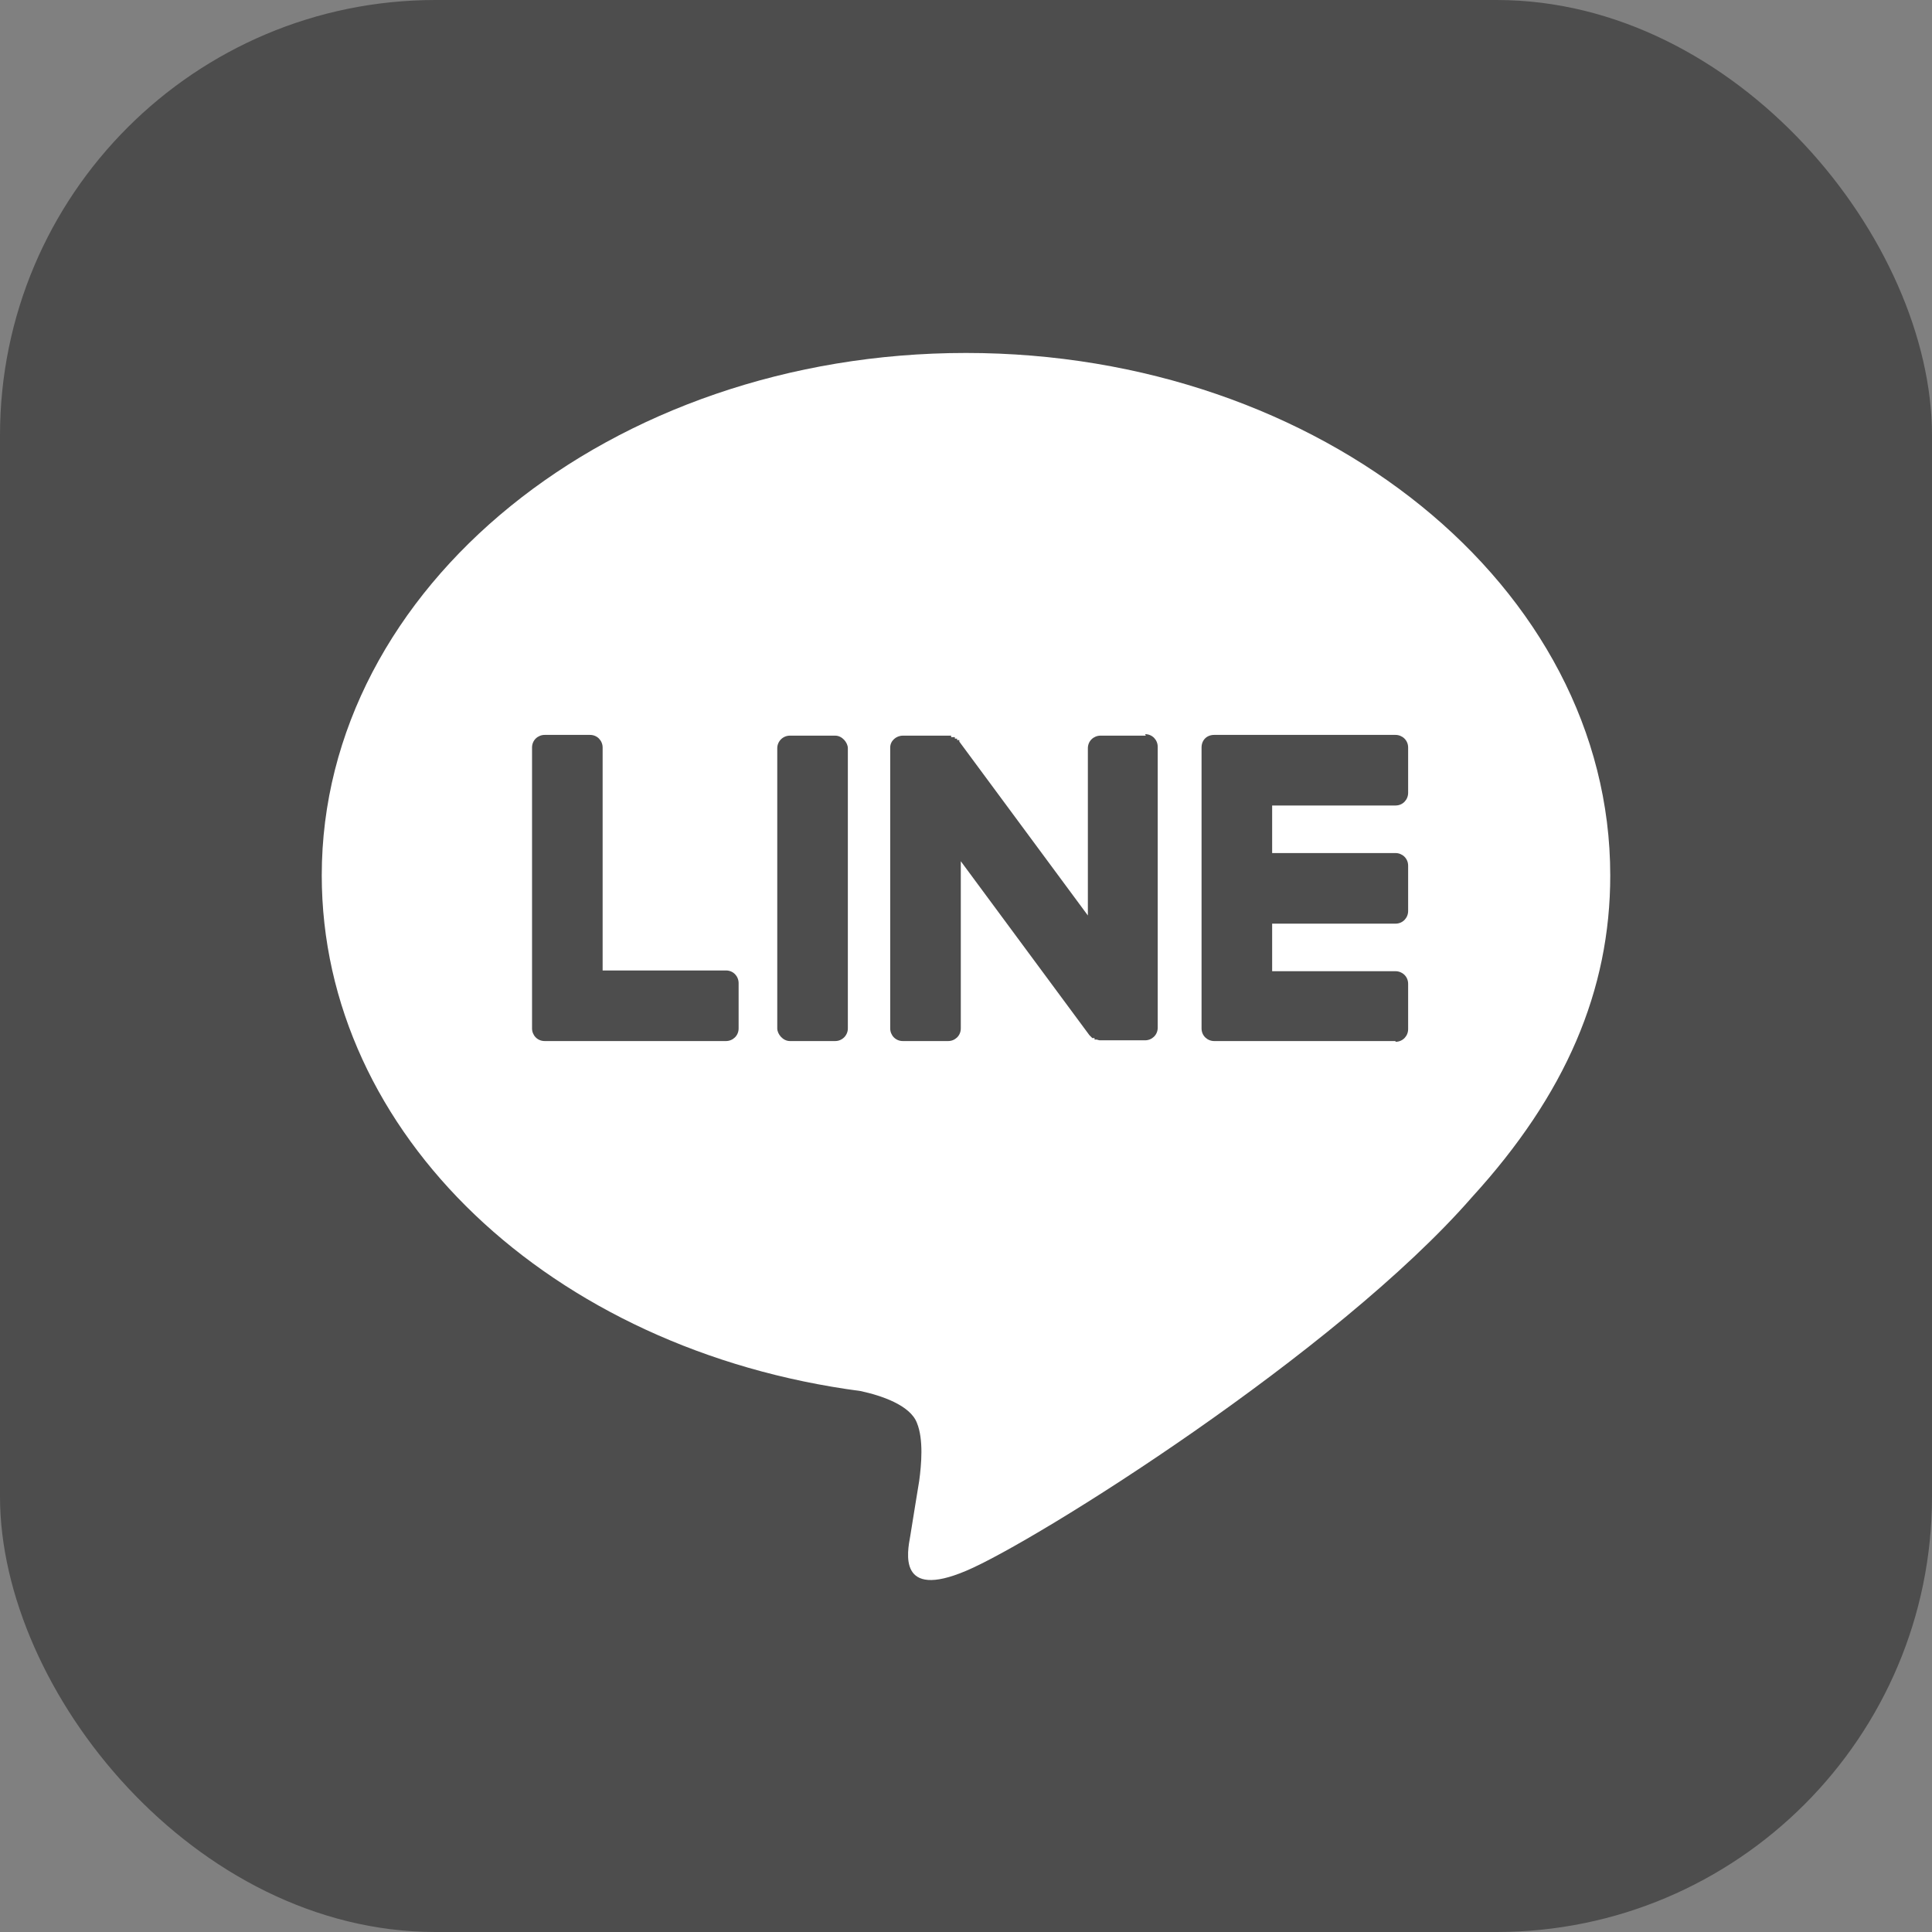
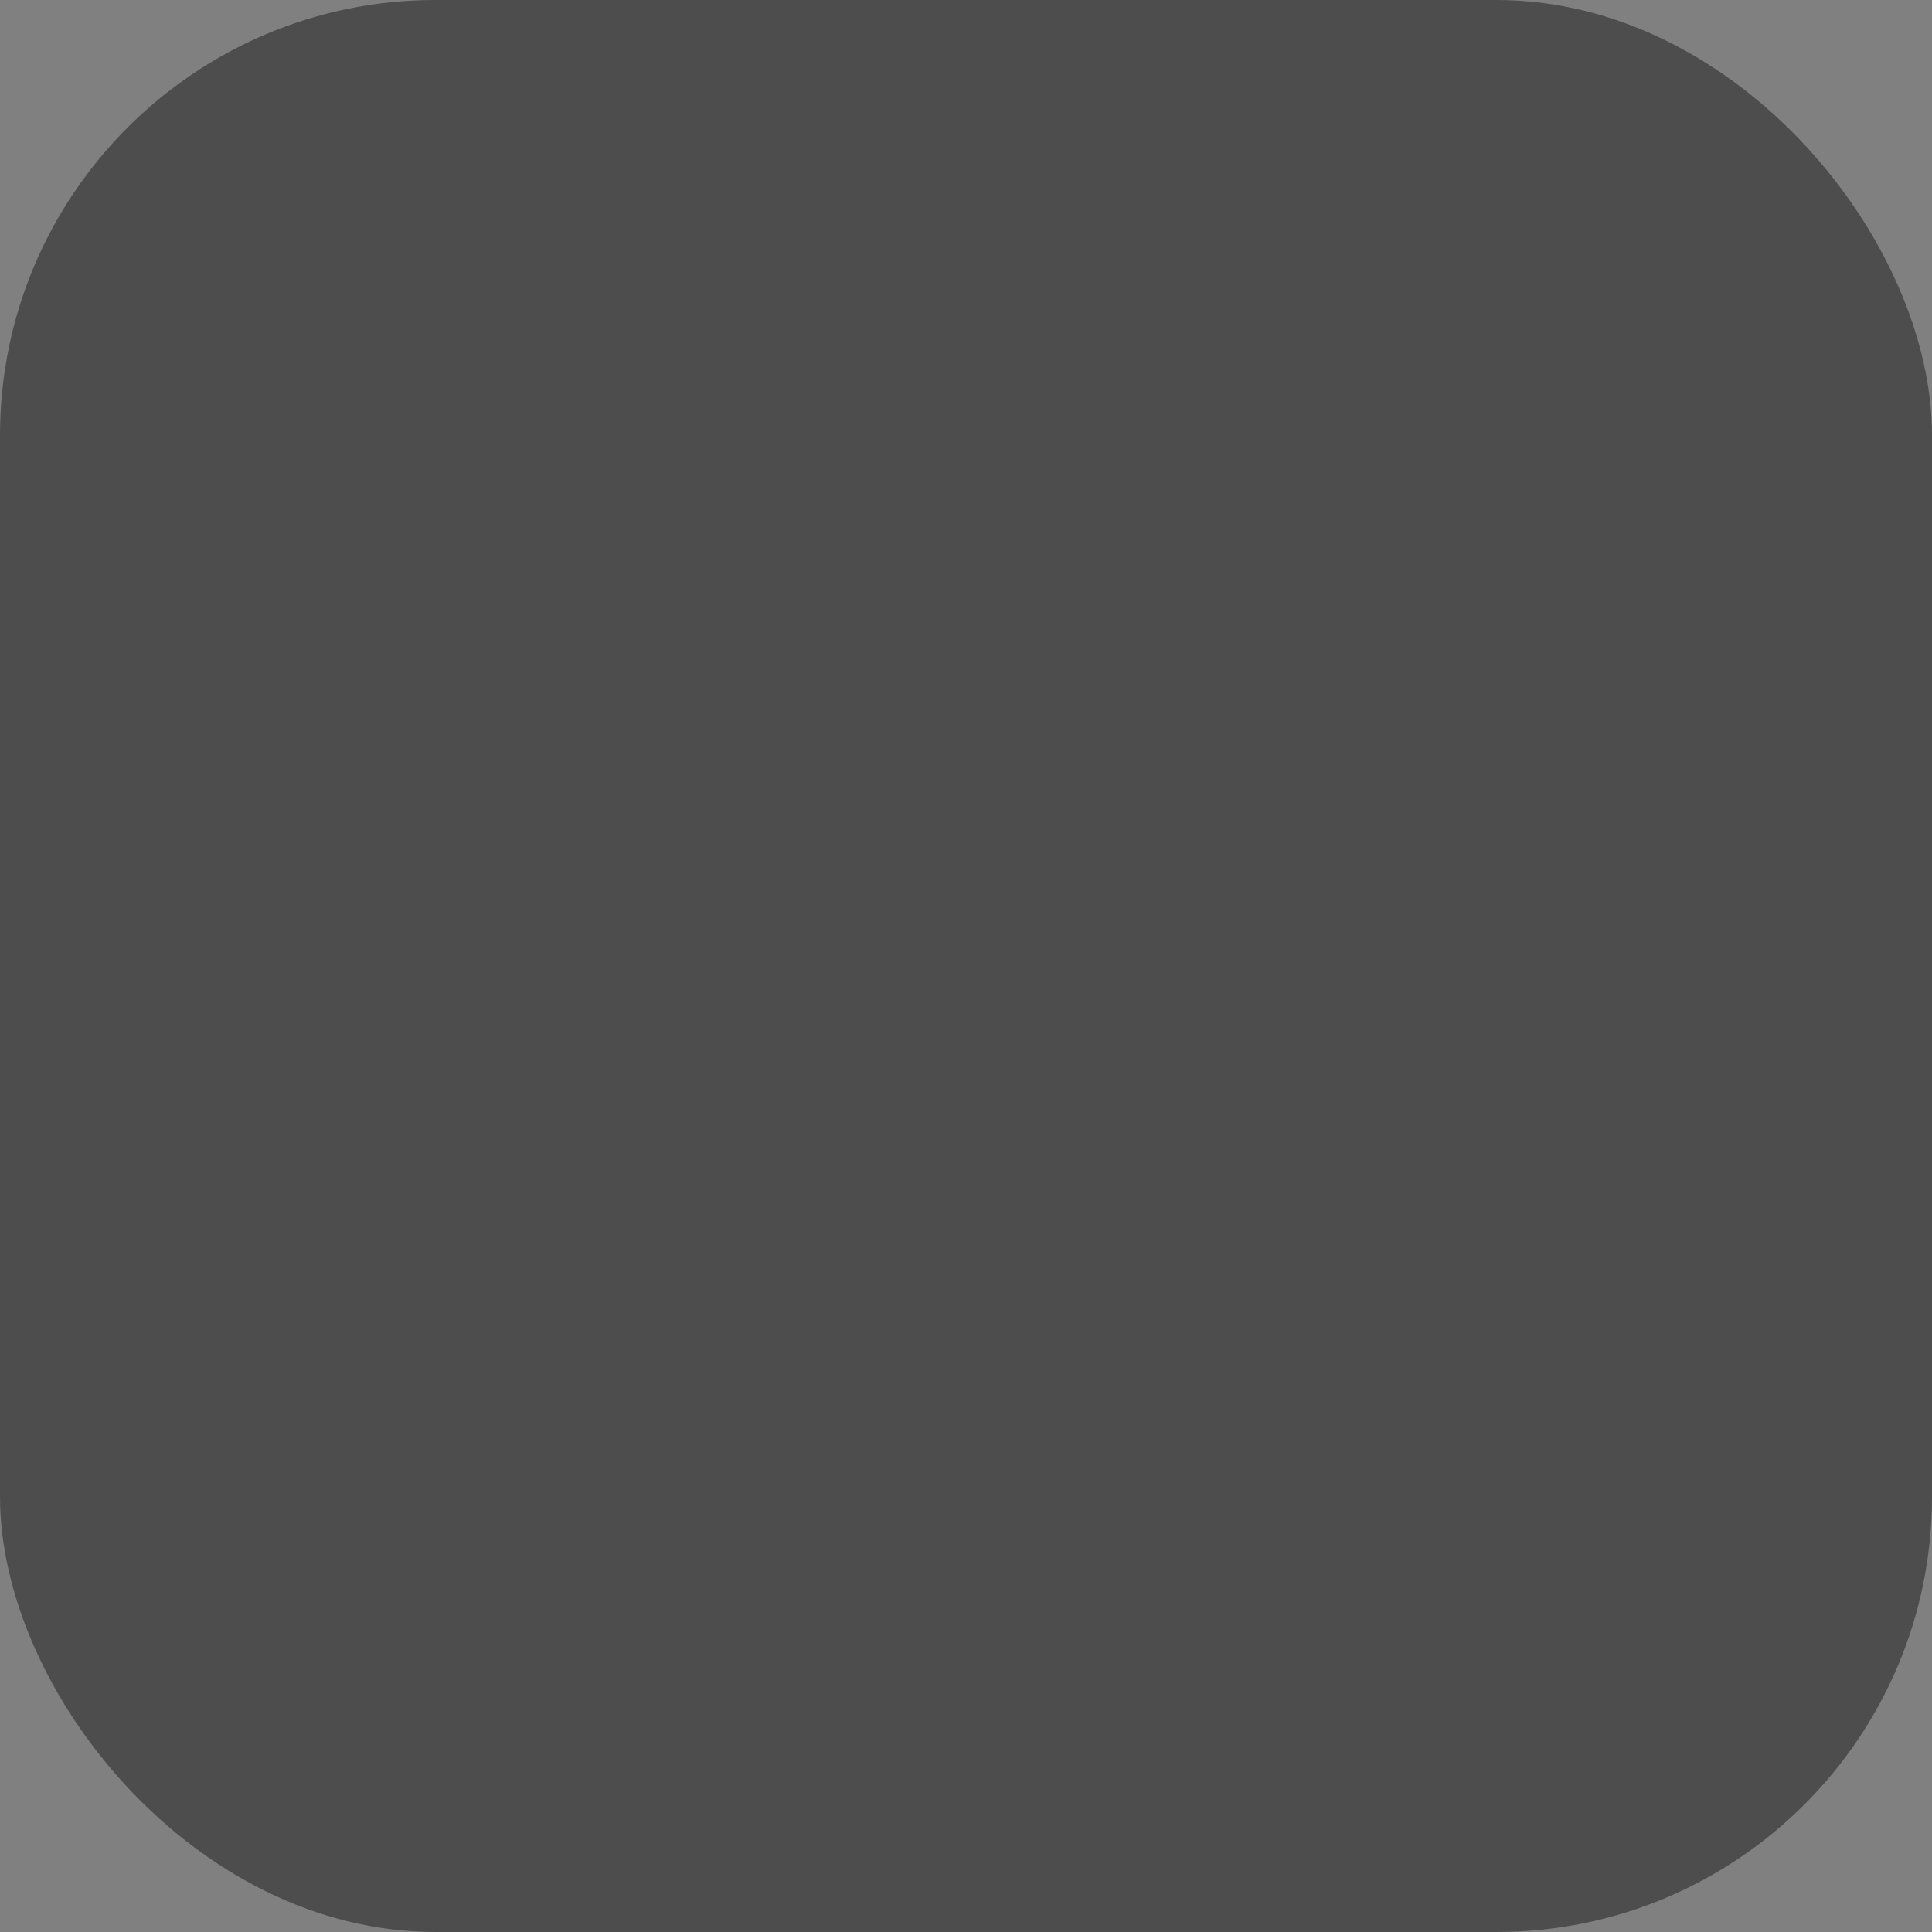
<svg xmlns="http://www.w3.org/2000/svg" viewBox="0 0 26 26">
  <rect x="0" y="0" width="26" height="26" fill="#808080" stroke="none" />
  <rect fill="#4d4d4d" height="26" rx="5.86" width="26" />
-   <path d="m21.67 11.78c0-3.88-3.89-7.03-8.67-7.03s-8.67 3.15-8.67 7.03c0 3.48 3.08 6.39 7.25 6.94.28.06.67.19.76.43.09.22.06.56.03.78 0 0-.1.61-.12.74-.04.22-.17.86.75.47.93-.39 4.99-2.94 6.81-5.03 1.26-1.38 1.86-2.78 1.86-4.33z" fill="#fff" />
  <g fill="#4d4d4d">
-     <path d="m18.78 14.01h-2.44c-.09 0-.17-.07-.17-.17v-3.78c0-.1.07-.17.17-.17h2.44c.09 0 .17.07.17.17v.61c0 .09-.07.17-.17.17h-1.66v.64h1.66c.09 0 .17.07.17.17v.61c0 .09-.07.17-.17.17h-1.66v.64h1.66c.09 0 .17.07.17.17v.61c0 .09-.07.17-.17.17z" />
-     <path d="m9.77 14.01c.09 0 .17-.07.17-.17v-.61c0-.09-.07-.17-.17-.17h-1.66v-3c0-.09-.07-.17-.17-.17h-.61c-.09 0-.17.07-.17.17v3.78c0 .09.07.17.17.17z" />
-     <rect height="4.11" rx=".17" width=".95" x="10.46" y="9.9" />
    <path d="m15.42 9.9h-.61c-.09 0-.17.07-.17.17v2.25l-1.73-2.34v-.02h-.03v-.02h-.03v-.02h-.05v-.02h-.65c-.09 0-.17.07-.17.16v3.78c0 .09.07.17.17.17h.61c.09 0 .17-.07.17-.17v-2.25l1.73 2.34s.03.03.04.04h.03v.02h.03s.03.01.04.01h.61c.09 0 .17-.07.17-.17v-3.78c0-.09-.07-.17-.17-.17z" />
  </g>
</svg>